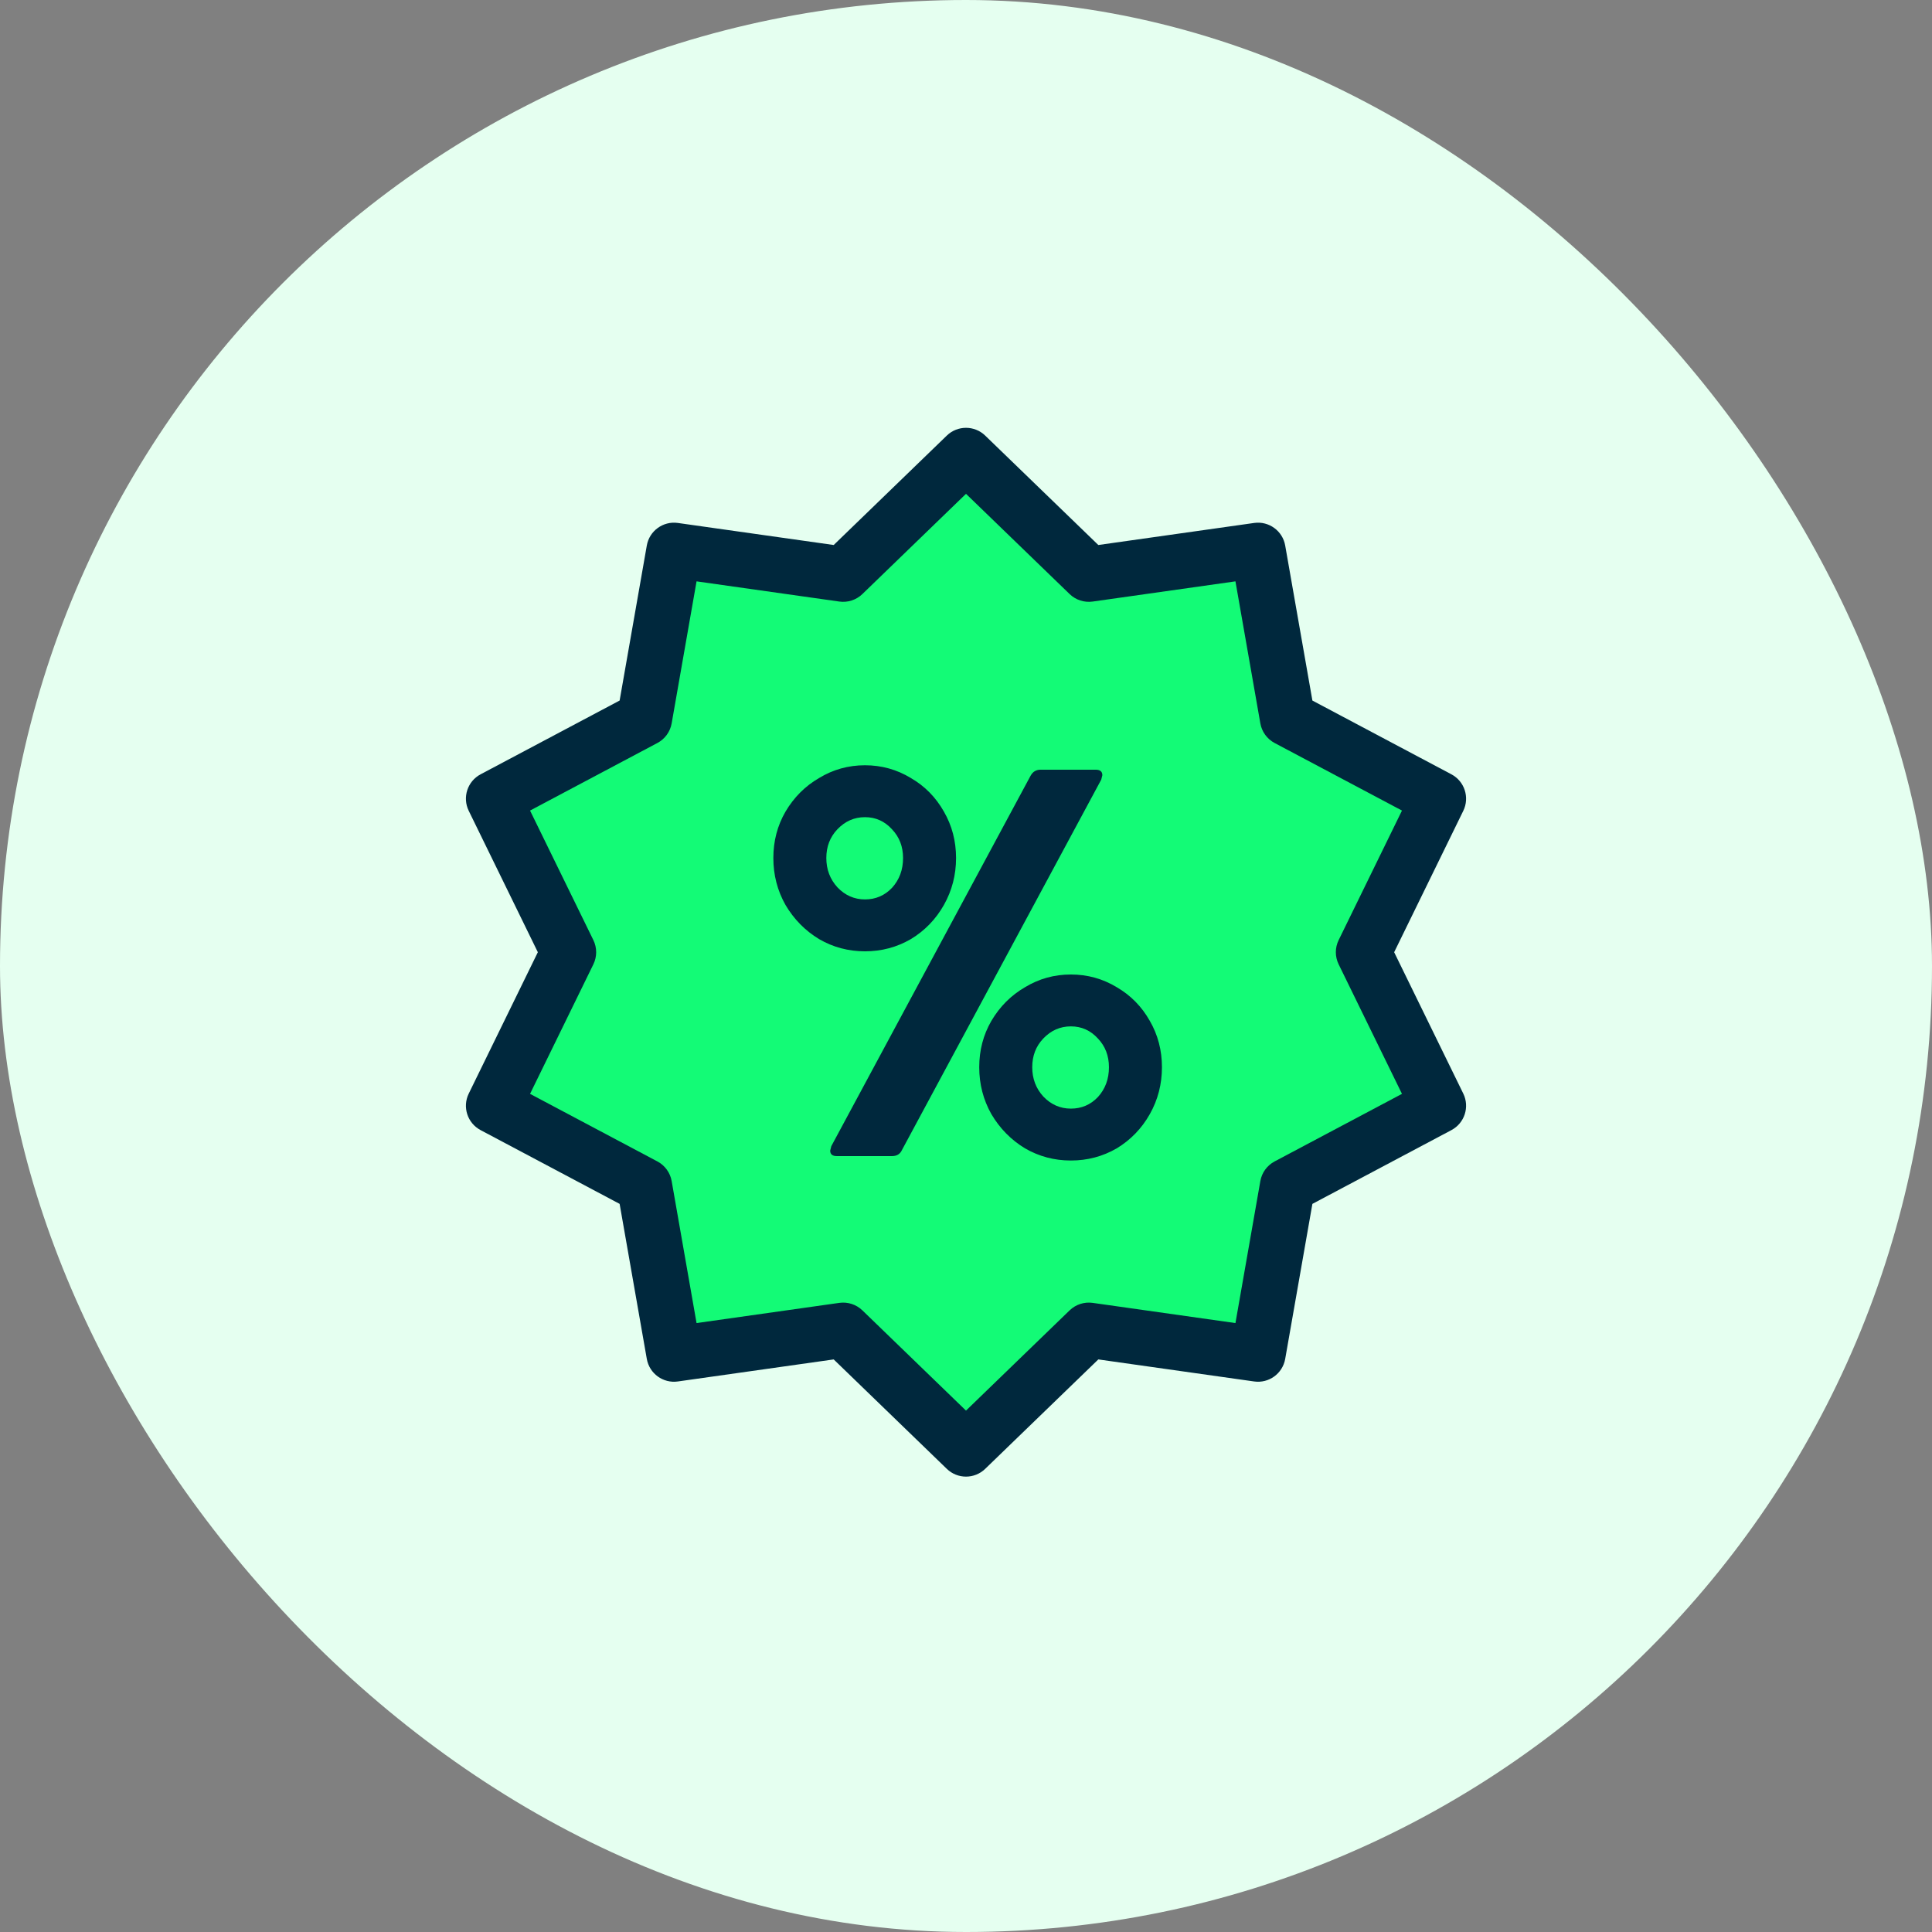
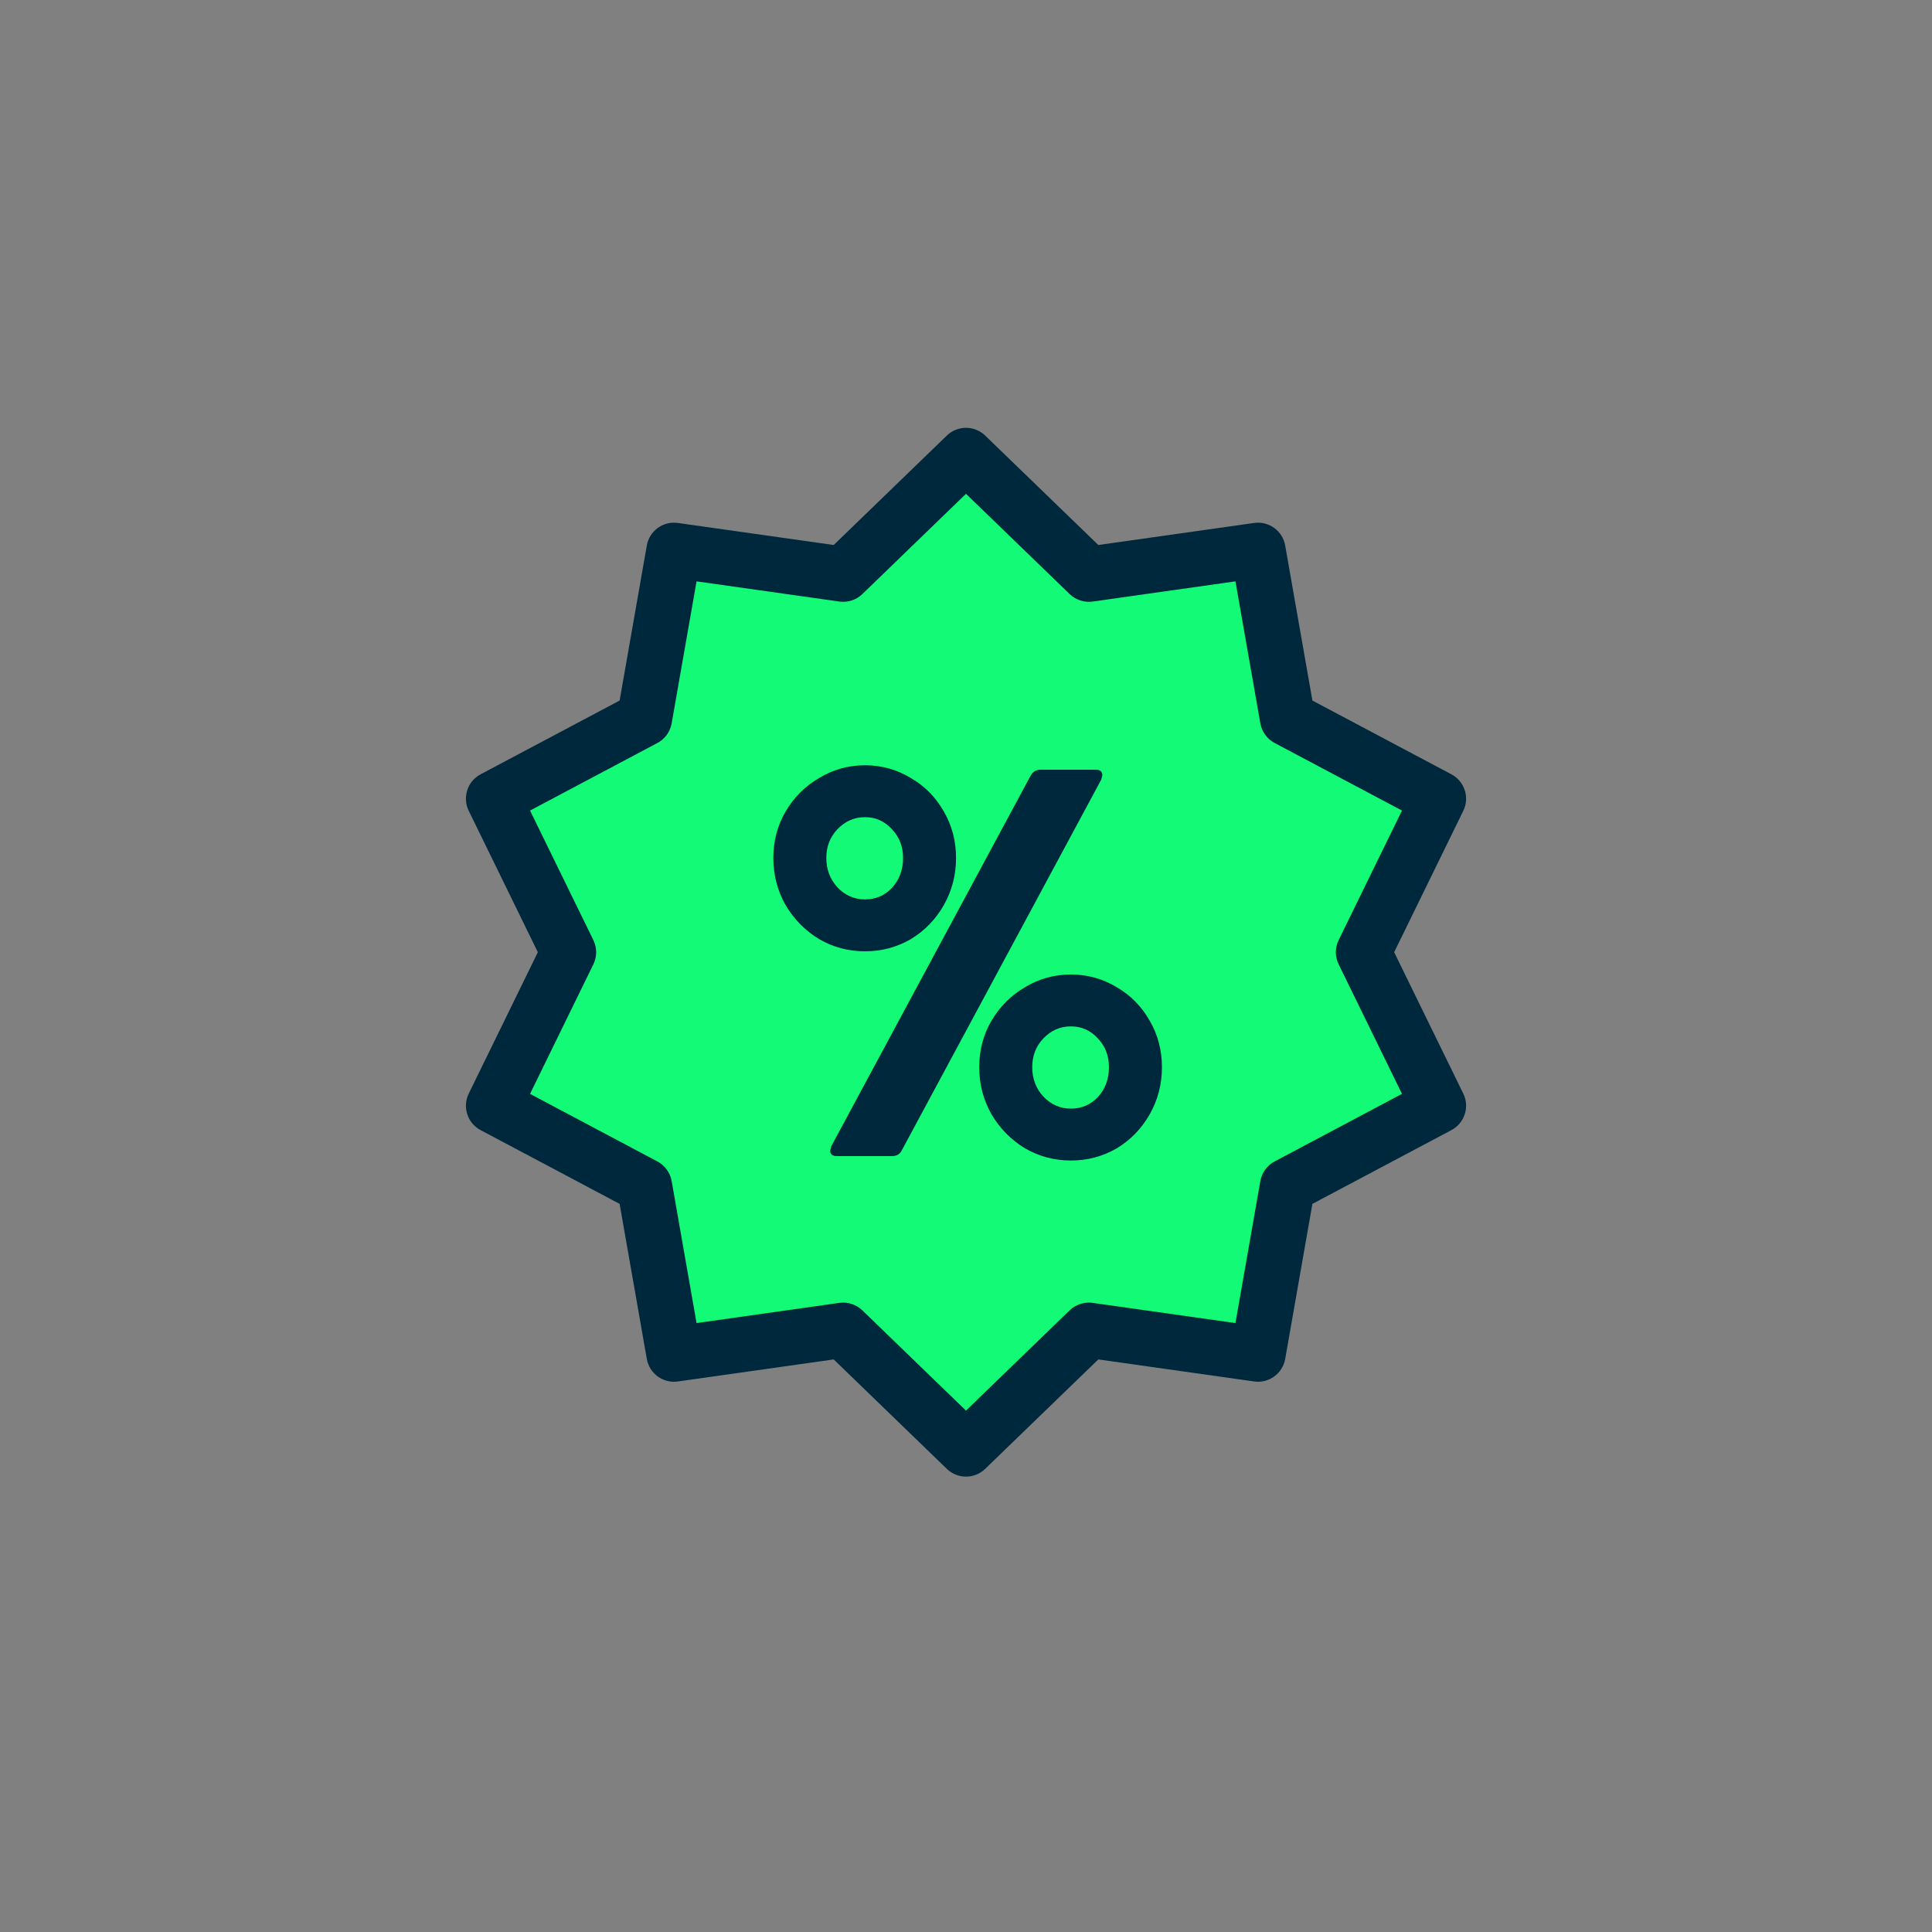
<svg xmlns="http://www.w3.org/2000/svg" width="88" height="88" viewBox="0 0 88 88" fill="none">
  <rect x="0" y="0" width="88" height="88" fill="#808080" stroke="none" />
-   <rect width="88" height="88" rx="44" fill="#E5FFF0" />
  <path d="M44 20.744L49.594 26.156L57.3 25.066L58.645 32.732L65.521 36.38L62.102 43.373L65.521 50.365L58.645 54.013L57.3 61.68L49.594 60.59L44 66.001L38.406 60.59L30.699 61.68L29.354 54.013L22.479 50.365L25.897 43.373L22.479 36.38L29.354 32.732L30.699 25.066L38.406 26.156L44 20.744Z" fill="#13FB76" />
  <path fill-rule="evenodd" clip-rule="evenodd" d="M43.126 19.84C43.613 19.369 44.387 19.369 44.874 19.84L50.027 24.824L57.125 23.82C57.796 23.725 58.422 24.18 58.539 24.848L59.778 31.909L66.11 35.269C66.709 35.587 66.948 36.322 66.651 36.931L63.502 43.372L66.651 49.813C66.948 50.422 66.709 51.157 66.11 51.475L59.778 54.835L58.539 61.896C58.422 62.564 57.796 63.019 57.125 62.924L50.027 61.92L44.874 66.904C44.387 67.376 43.613 67.376 43.126 66.904L37.974 61.92L30.875 62.924C30.204 63.019 29.578 62.564 29.461 61.896L28.223 54.835L21.89 51.475C21.291 51.157 21.052 50.422 21.35 49.813L24.498 43.372L21.35 36.931C21.052 36.322 21.291 35.587 21.89 35.269L28.223 31.909L29.461 24.848C29.578 24.18 30.204 23.725 30.875 23.82L37.974 24.824L43.126 19.84ZM44 22.493L39.28 27.059C39.001 27.328 38.614 27.454 38.23 27.4L31.727 26.48L30.593 32.949C30.526 33.331 30.286 33.66 29.944 33.842L24.143 36.92L27.027 42.82C27.197 43.168 27.197 43.576 27.027 43.924L24.143 49.824L29.944 52.902C30.286 53.084 30.526 53.413 30.593 53.795L31.727 60.264L38.23 59.344C38.614 59.29 39.001 59.416 39.28 59.685L44 64.251L48.72 59.685C48.999 59.416 49.386 59.29 49.77 59.344L56.273 60.264L57.407 53.795C57.474 53.413 57.714 53.084 58.056 52.902L63.858 49.824L60.974 43.924C60.803 43.576 60.803 43.168 60.974 42.82L63.858 36.92L58.056 33.842C57.714 33.66 57.474 33.331 57.407 32.949L56.273 26.48L49.77 27.4C49.386 27.454 48.999 27.328 48.72 27.059L44 22.493Z" fill="#00283D" />
  <path d="M39.398 43.331C38.644 43.331 37.948 43.146 37.312 42.777C36.675 42.392 36.163 41.872 35.778 41.219C35.409 40.565 35.225 39.852 35.225 39.081C35.225 38.31 35.409 37.606 35.778 36.969C36.163 36.316 36.675 35.804 37.312 35.436C37.948 35.05 38.644 34.857 39.398 34.857C40.153 34.857 40.848 35.05 41.485 35.436C42.122 35.804 42.625 36.316 42.994 36.969C43.362 37.606 43.547 38.31 43.547 39.081C43.547 39.852 43.362 40.565 42.994 41.219C42.625 41.872 42.122 42.392 41.485 42.777C40.848 43.146 40.153 43.331 39.398 43.331ZM38.116 52.659C37.915 52.659 37.814 52.575 37.814 52.407L37.865 52.206L46.941 35.335C47.042 35.151 47.193 35.059 47.394 35.059H49.908C50.109 35.059 50.21 35.142 50.21 35.31L50.16 35.511L41.083 52.382C40.999 52.566 40.848 52.659 40.63 52.659H38.116ZM39.398 40.967C39.884 40.967 40.295 40.791 40.63 40.439C40.966 40.07 41.133 39.618 41.133 39.081C41.133 38.562 40.966 38.126 40.63 37.774C40.295 37.405 39.884 37.221 39.398 37.221C38.912 37.221 38.493 37.405 38.141 37.774C37.806 38.126 37.638 38.562 37.638 39.081C37.638 39.601 37.806 40.045 38.141 40.414C38.493 40.783 38.912 40.967 39.398 40.967ZM48.777 52.86C48.022 52.86 47.327 52.675 46.69 52.307C46.053 51.921 45.542 51.401 45.156 50.748C44.787 50.094 44.603 49.382 44.603 48.611C44.603 47.84 44.787 47.136 45.156 46.499C45.542 45.845 46.053 45.334 46.69 44.965C47.327 44.579 48.022 44.387 48.777 44.387C49.531 44.387 50.227 44.579 50.864 44.965C51.5 45.334 52.003 45.845 52.372 46.499C52.741 47.136 52.925 47.84 52.925 48.611C52.925 49.382 52.741 50.094 52.372 50.748C52.003 51.401 51.5 51.921 50.864 52.307C50.227 52.675 49.531 52.86 48.777 52.86ZM48.777 50.496C49.263 50.496 49.673 50.32 50.009 49.968C50.344 49.599 50.511 49.147 50.511 48.611C50.511 48.091 50.344 47.655 50.009 47.303C49.673 46.934 49.263 46.75 48.777 46.75C48.291 46.75 47.871 46.934 47.52 47.303C47.184 47.655 47.017 48.091 47.017 48.611C47.017 49.13 47.184 49.574 47.52 49.943C47.871 50.312 48.291 50.496 48.777 50.496Z" fill="#00283D" />
</svg>